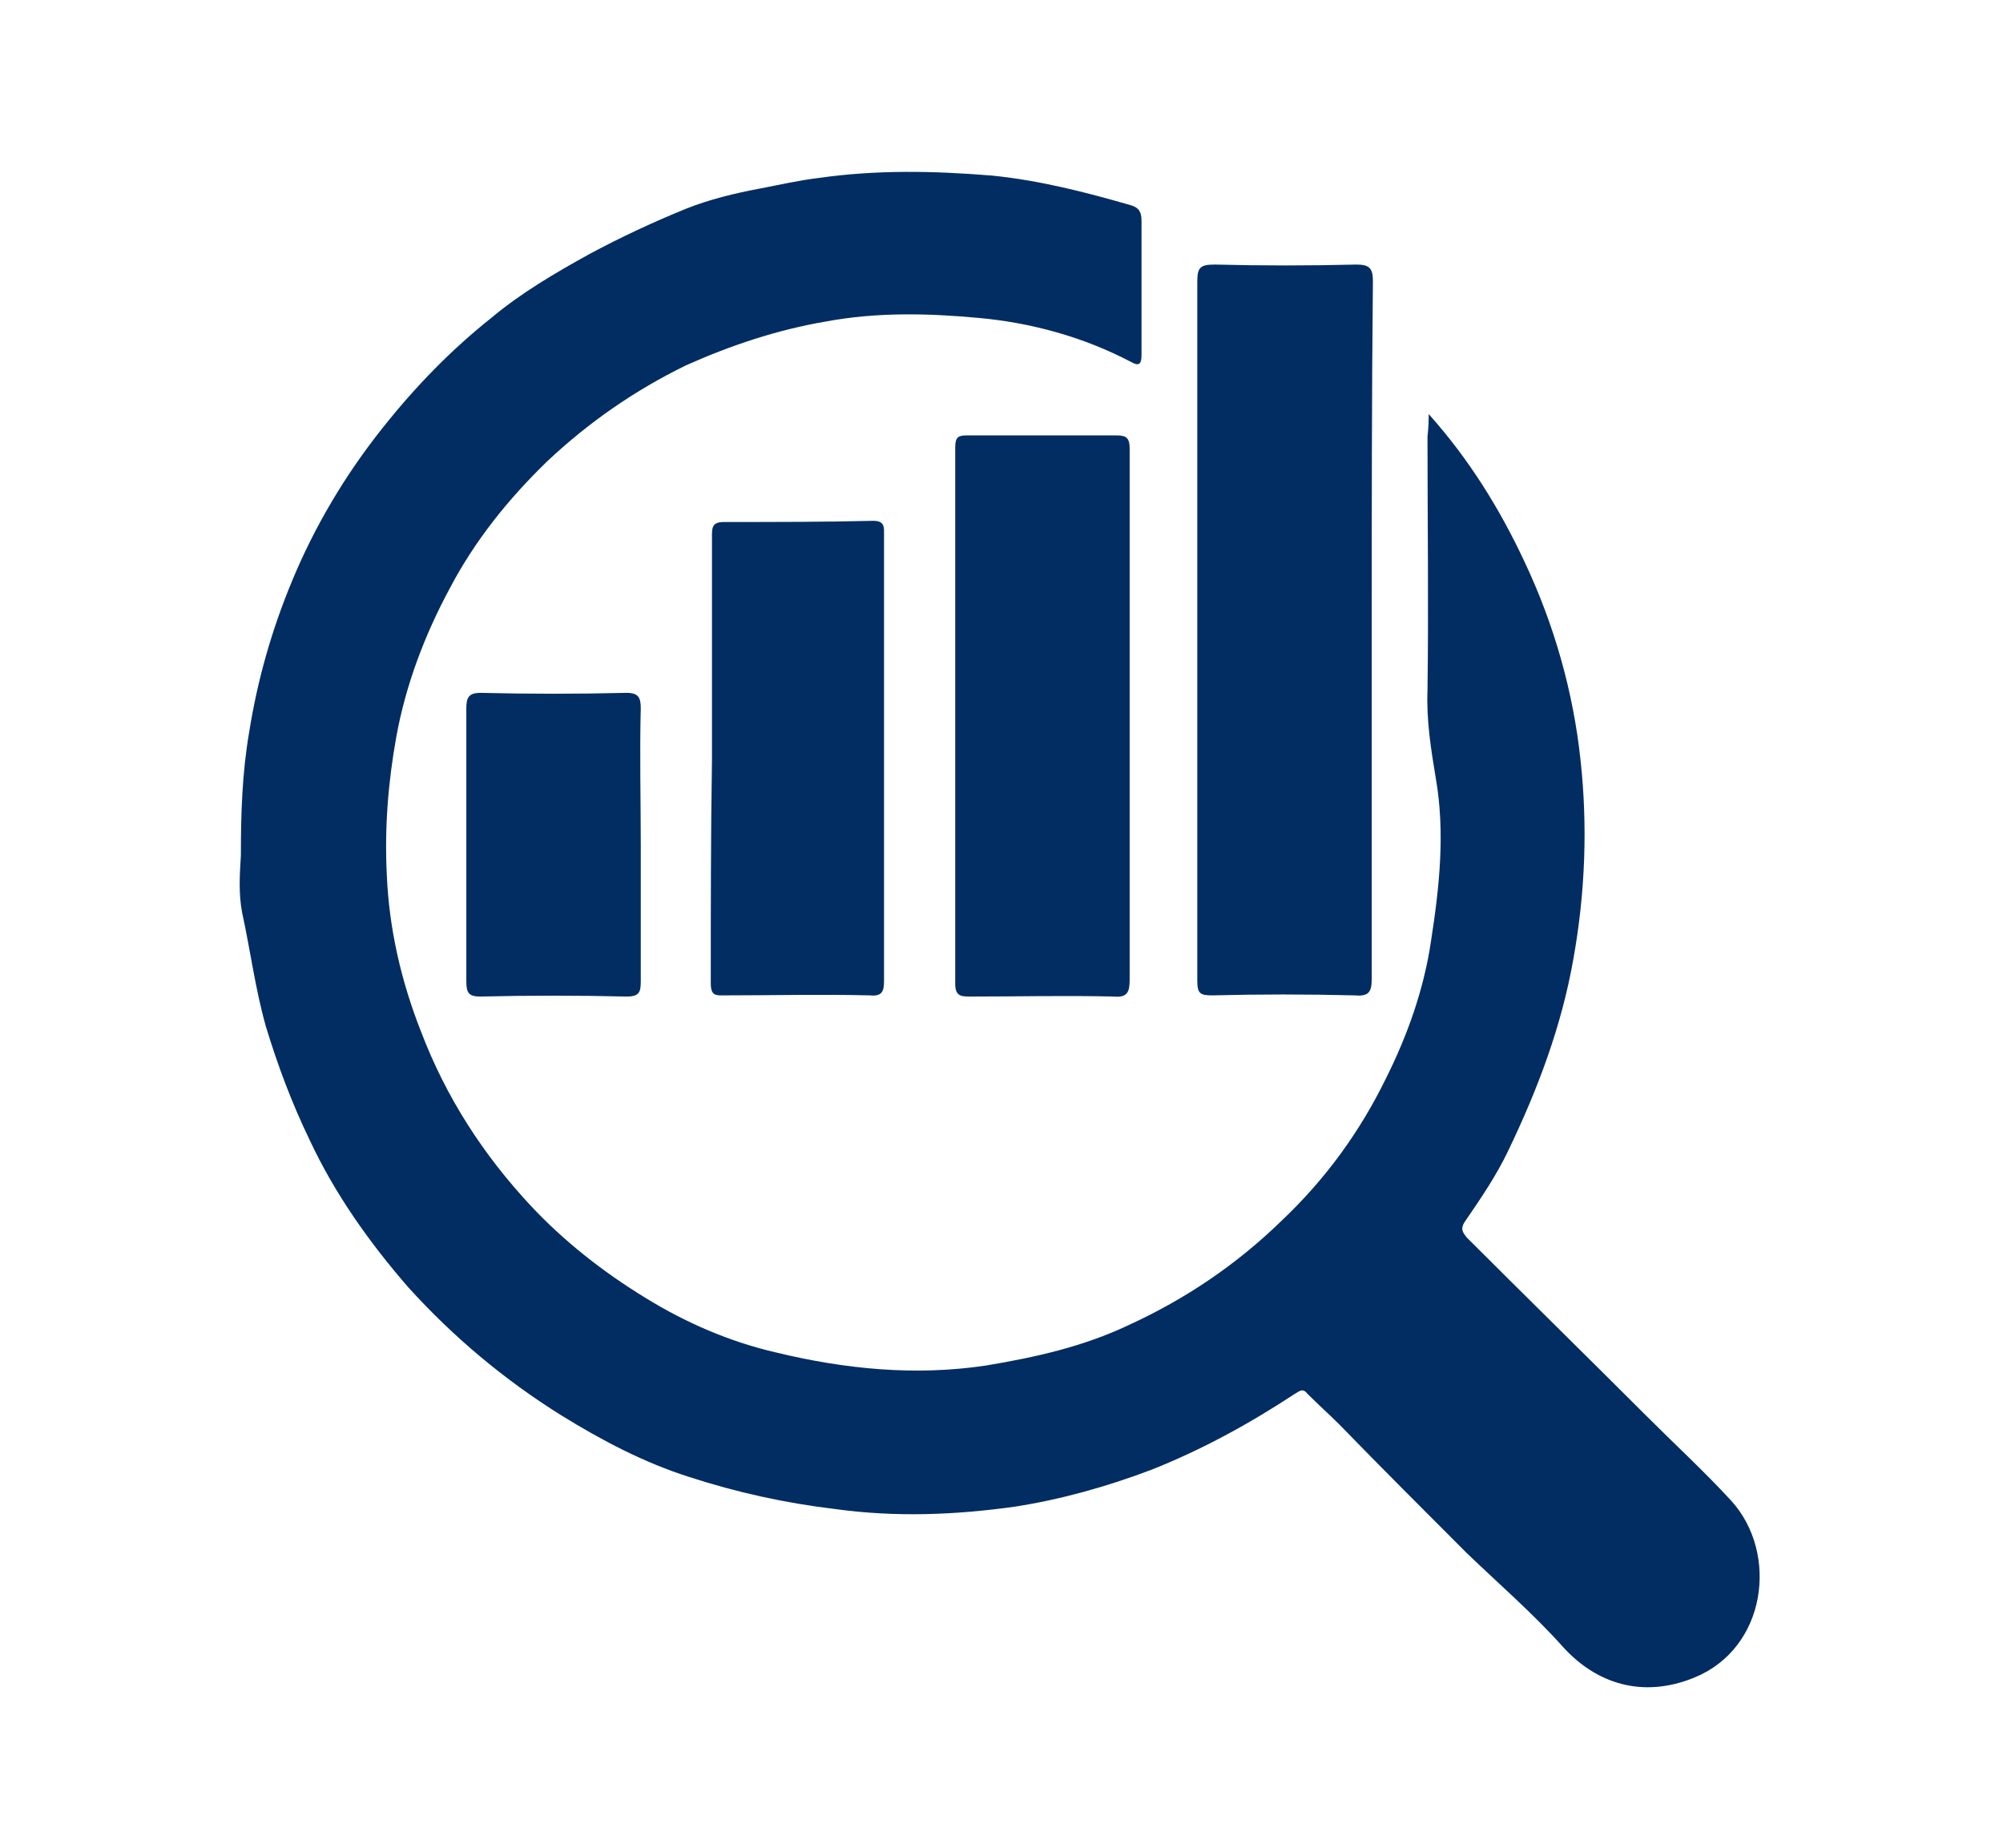
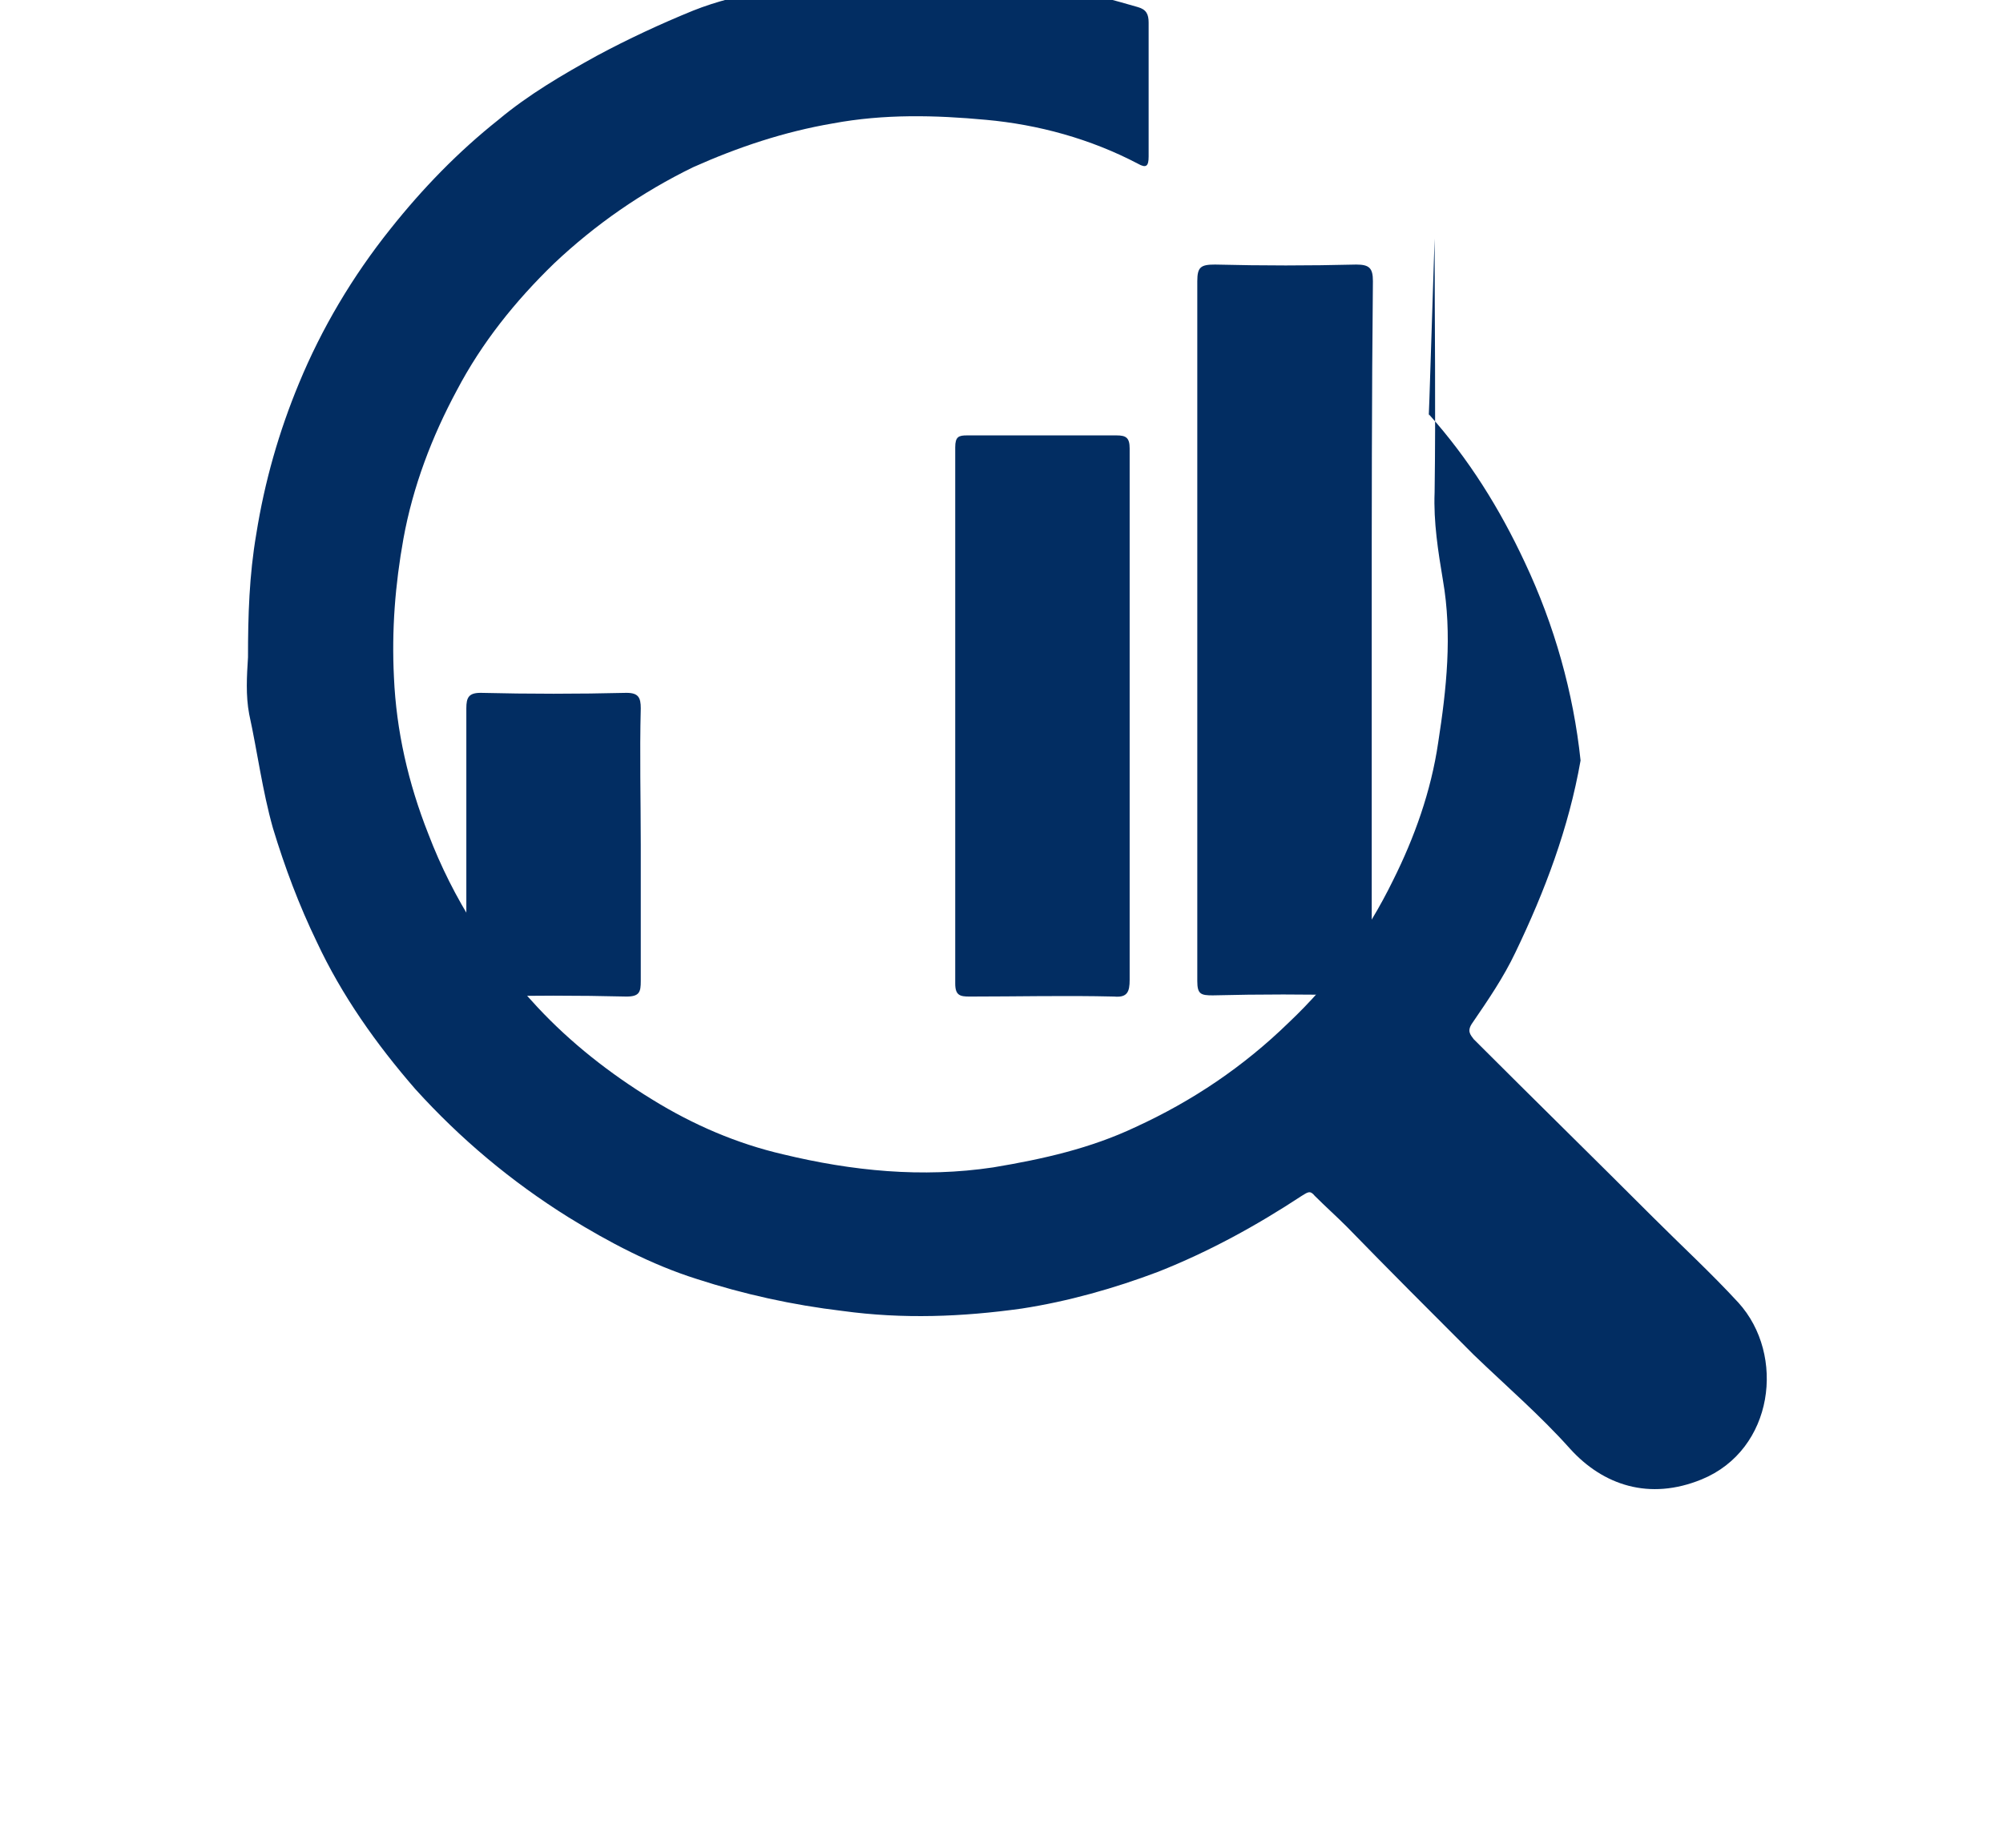
<svg xmlns="http://www.w3.org/2000/svg" version="1.1" id="Layer_1" x="0px" y="0px" viewBox="0 0 168.8 155.8" style="enable-background:new 0 0 168.8 155.8;" xml:space="preserve">
  <style type="text/css">
	.st0{fill:#022D62;}
</style>
  <g>
-     <path class="st0" d="M120.4,34.9c3.4,3.8,6,8,8.1,12.5c2.5,5.3,4.1,11,4.7,16.7c0.6,5.5,0.4,11.1-0.6,16.7c-1,5.7-3,11-5.5,16.2   c-1,2.1-2.3,4-3.6,5.9c-0.5,0.7-0.2,1,0.1,1.4c5,5,10.1,10,15.1,15c2.4,2.4,4.9,4.7,7.2,7.2c4,4.4,3,12.4-3.1,14.9   c-4.4,1.8-8.3,0.5-11.1-2.6c-2.5-2.8-5.4-5.3-8.1-7.9c-3.6-3.6-7.2-7.2-10.7-10.8c-0.9-0.9-1.8-1.7-2.7-2.6c-0.4-0.5-0.6-0.3-1.1,0   c-3.8,2.5-7.8,4.7-12.1,6.4c-3.7,1.4-7.6,2.5-11.5,3.1c-5,0.7-10,0.9-15.1,0.2c-4.2-0.5-8.3-1.4-12.3-2.7   c-3.8-1.2-7.4-3.1-10.8-5.2c-4.8-3-9.1-6.6-12.9-10.8c-3.3-3.8-6.2-7.9-8.3-12.4c-1.5-3.1-2.7-6.3-3.7-9.6c-0.9-3.2-1.3-6.4-2-9.6   c-0.3-1.6-0.2-3.2-0.1-4.8c0-3.5,0.1-6.9,0.7-10.4c0.7-4.4,1.9-8.6,3.6-12.7c1.9-4.6,4.5-9,7.7-13c2.7-3.4,5.7-6.5,9.1-9.2   c2.5-2.1,5.4-3.8,8.3-5.4c2.6-1.4,5.4-2.7,8.1-3.8c2-0.8,4.1-1.3,6.2-1.7c1.6-0.3,3.3-0.7,5-0.9c4.9-0.7,9.7-0.6,14.6-0.2   c4,0.4,7.9,1.4,11.7,2.5c0.7,0.2,0.9,0.6,0.9,1.3c0,3.8,0,7.6,0,11.3c0,0.8-0.2,1-0.9,0.6c-4-2.1-8.4-3.3-12.8-3.7   c-4.3-0.4-8.6-0.5-12.9,0.3c-4.1,0.7-8,2-11.8,3.7c-4.3,2.1-8.2,4.8-11.7,8.1c-3.3,3.2-6.1,6.7-8.2,10.7c-2.1,3.9-3.7,8.1-4.5,12.5   c-0.7,3.9-1,7.7-0.8,11.7c0.2,4.5,1.2,8.9,2.9,13.2c2.1,5.5,5.2,10.3,9.2,14.6c2.8,3,6.1,5.6,9.7,7.8c3.4,2.1,7.1,3.7,11,4.6   c5.8,1.4,11.7,2,17.7,1.1c4.2-0.7,8.2-1.6,12-3.4c4.8-2.2,9.1-5.1,12.9-8.8c3.7-3.5,6.6-7.5,8.8-12c1.8-3.6,3.2-7.5,3.8-11.6   c0.7-4.5,1.2-9.1,0.4-13.7c-0.4-2.4-0.8-4.9-0.7-7.4c0.1-7.1,0-14.3,0-21.4C120.4,35.9,120.4,35.4,120.4,34.9z" />
+     <path class="st0" d="M120.4,34.9c3.4,3.8,6,8,8.1,12.5c2.5,5.3,4.1,11,4.7,16.7c-1,5.7-3,11-5.5,16.2   c-1,2.1-2.3,4-3.6,5.9c-0.5,0.7-0.2,1,0.1,1.4c5,5,10.1,10,15.1,15c2.4,2.4,4.9,4.7,7.2,7.2c4,4.4,3,12.4-3.1,14.9   c-4.4,1.8-8.3,0.5-11.1-2.6c-2.5-2.8-5.4-5.3-8.1-7.9c-3.6-3.6-7.2-7.2-10.7-10.8c-0.9-0.9-1.8-1.7-2.7-2.6c-0.4-0.5-0.6-0.3-1.1,0   c-3.8,2.5-7.8,4.7-12.1,6.4c-3.7,1.4-7.6,2.5-11.5,3.1c-5,0.7-10,0.9-15.1,0.2c-4.2-0.5-8.3-1.4-12.3-2.7   c-3.8-1.2-7.4-3.1-10.8-5.2c-4.8-3-9.1-6.6-12.9-10.8c-3.3-3.8-6.2-7.9-8.3-12.4c-1.5-3.1-2.7-6.3-3.7-9.6c-0.9-3.2-1.3-6.4-2-9.6   c-0.3-1.6-0.2-3.2-0.1-4.8c0-3.5,0.1-6.9,0.7-10.4c0.7-4.4,1.9-8.6,3.6-12.7c1.9-4.6,4.5-9,7.7-13c2.7-3.4,5.7-6.5,9.1-9.2   c2.5-2.1,5.4-3.8,8.3-5.4c2.6-1.4,5.4-2.7,8.1-3.8c2-0.8,4.1-1.3,6.2-1.7c1.6-0.3,3.3-0.7,5-0.9c4.9-0.7,9.7-0.6,14.6-0.2   c4,0.4,7.9,1.4,11.7,2.5c0.7,0.2,0.9,0.6,0.9,1.3c0,3.8,0,7.6,0,11.3c0,0.8-0.2,1-0.9,0.6c-4-2.1-8.4-3.3-12.8-3.7   c-4.3-0.4-8.6-0.5-12.9,0.3c-4.1,0.7-8,2-11.8,3.7c-4.3,2.1-8.2,4.8-11.7,8.1c-3.3,3.2-6.1,6.7-8.2,10.7c-2.1,3.9-3.7,8.1-4.5,12.5   c-0.7,3.9-1,7.7-0.8,11.7c0.2,4.5,1.2,8.9,2.9,13.2c2.1,5.5,5.2,10.3,9.2,14.6c2.8,3,6.1,5.6,9.7,7.8c3.4,2.1,7.1,3.7,11,4.6   c5.8,1.4,11.7,2,17.7,1.1c4.2-0.7,8.2-1.6,12-3.4c4.8-2.2,9.1-5.1,12.9-8.8c3.7-3.5,6.6-7.5,8.8-12c1.8-3.6,3.2-7.5,3.8-11.6   c0.7-4.5,1.2-9.1,0.4-13.7c-0.4-2.4-0.8-4.9-0.7-7.4c0.1-7.1,0-14.3,0-21.4C120.4,35.9,120.4,35.4,120.4,34.9z" />
    <path class="st0" d="M115.6,53.1c0,9.8,0,19.6,0,29.4c0,1.2-0.3,1.5-1.5,1.4c-4-0.1-7.9-0.1-11.9,0c-1,0-1.3-0.1-1.3-1.2   c0-19.7,0-39.4,0-59c0-1.2,0.3-1.4,1.5-1.4c4,0.1,7.9,0.1,11.9,0c1.1,0,1.4,0.3,1.4,1.4C115.6,33.5,115.6,43.3,115.6,53.1   C115.6,53.1,115.6,53.1,115.6,53.1z" />
    <path class="st0" d="M80.5,60.2c0-7.5,0-15,0-22.5c0-0.9,0.3-1,1-1c4.2,0,8.4,0,12.6,0c0.8,0,1.1,0.2,1.1,1.1c0,14.9,0,29.9,0,44.8   c0,1-0.2,1.5-1.3,1.4c-4.1-0.1-8.1,0-12.2,0c-0.8,0-1.2-0.1-1.2-1.1C80.5,75.3,80.5,67.7,80.5,60.2C80.5,60.2,80.5,60.2,80.5,60.2z   " />
-     <path class="st0" d="M60,64.1c0-6.3,0-12.6,0-18.9c0-0.7,0-1.2,1-1.2c4.2,0,8.4,0,12.6-0.1c1,0,0.9,0.6,0.9,1.2   c0,7.5,0,14.9,0,22.4c0,5.1,0,10.1,0,15.2c0,0.9-0.2,1.3-1.2,1.2c-4.1-0.1-8.1,0-12.2,0c-0.7,0-1.2,0.1-1.2-1   C59.9,76.7,59.9,70.4,60,64.1C59.9,64.1,59.9,64.1,60,64.1z" />
    <path class="st0" d="M54,71.2c0,3.8,0,7.7,0,11.5c0,0.9-0.1,1.3-1.2,1.3c-4.1-0.1-8.2-0.1-12.3,0c-1,0-1.2-0.3-1.2-1.3   c0-7.7,0-15.3,0-23c0-0.9,0.2-1.3,1.2-1.3c4.1,0.1,8.2,0.1,12.3,0c1,0,1.2,0.4,1.2,1.3C53.9,63.6,54,67.4,54,71.2   C54,71.2,54,71.2,54,71.2z" />
  </g>
</svg>